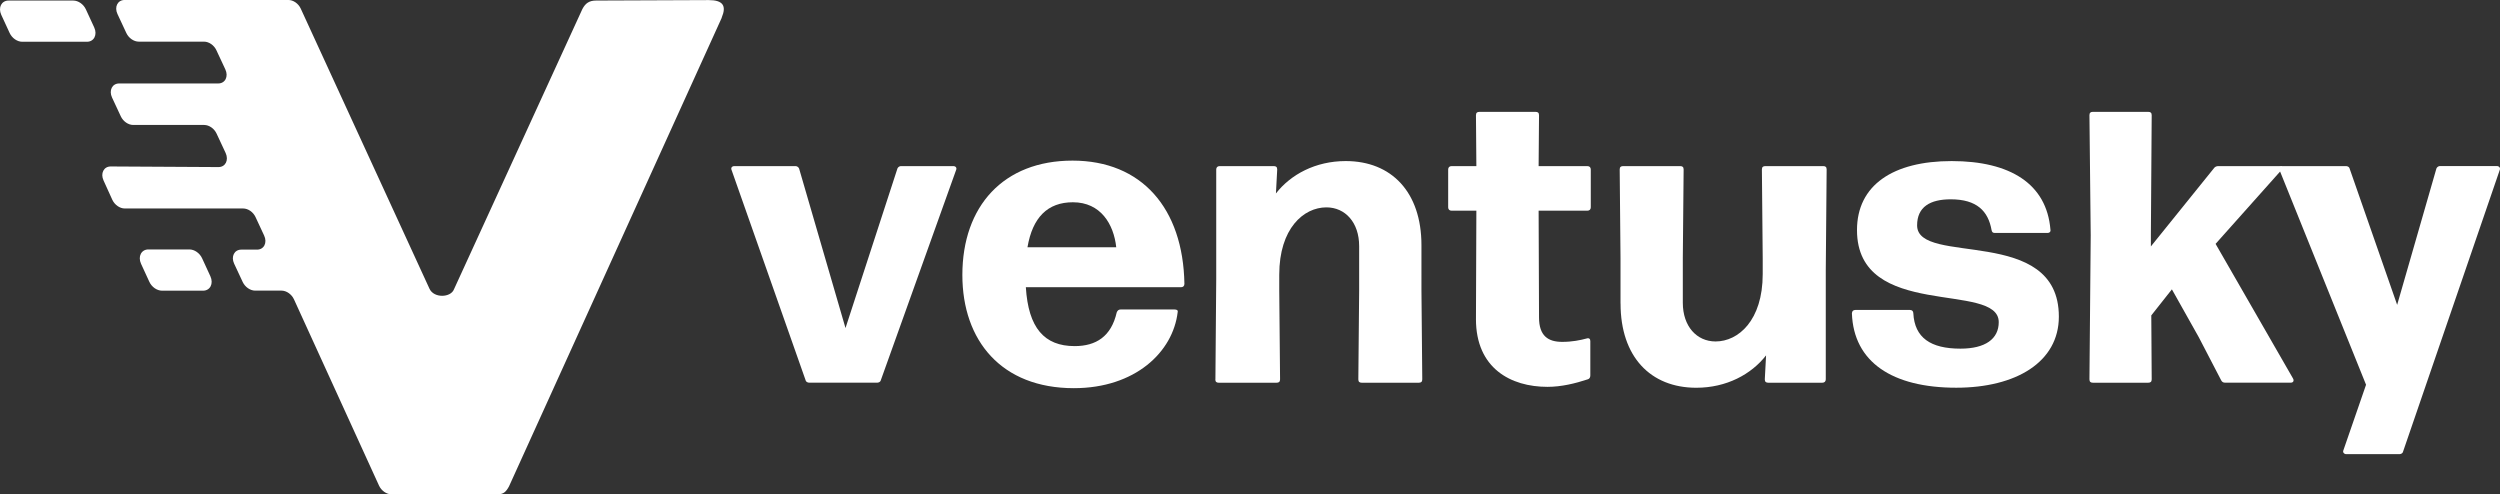
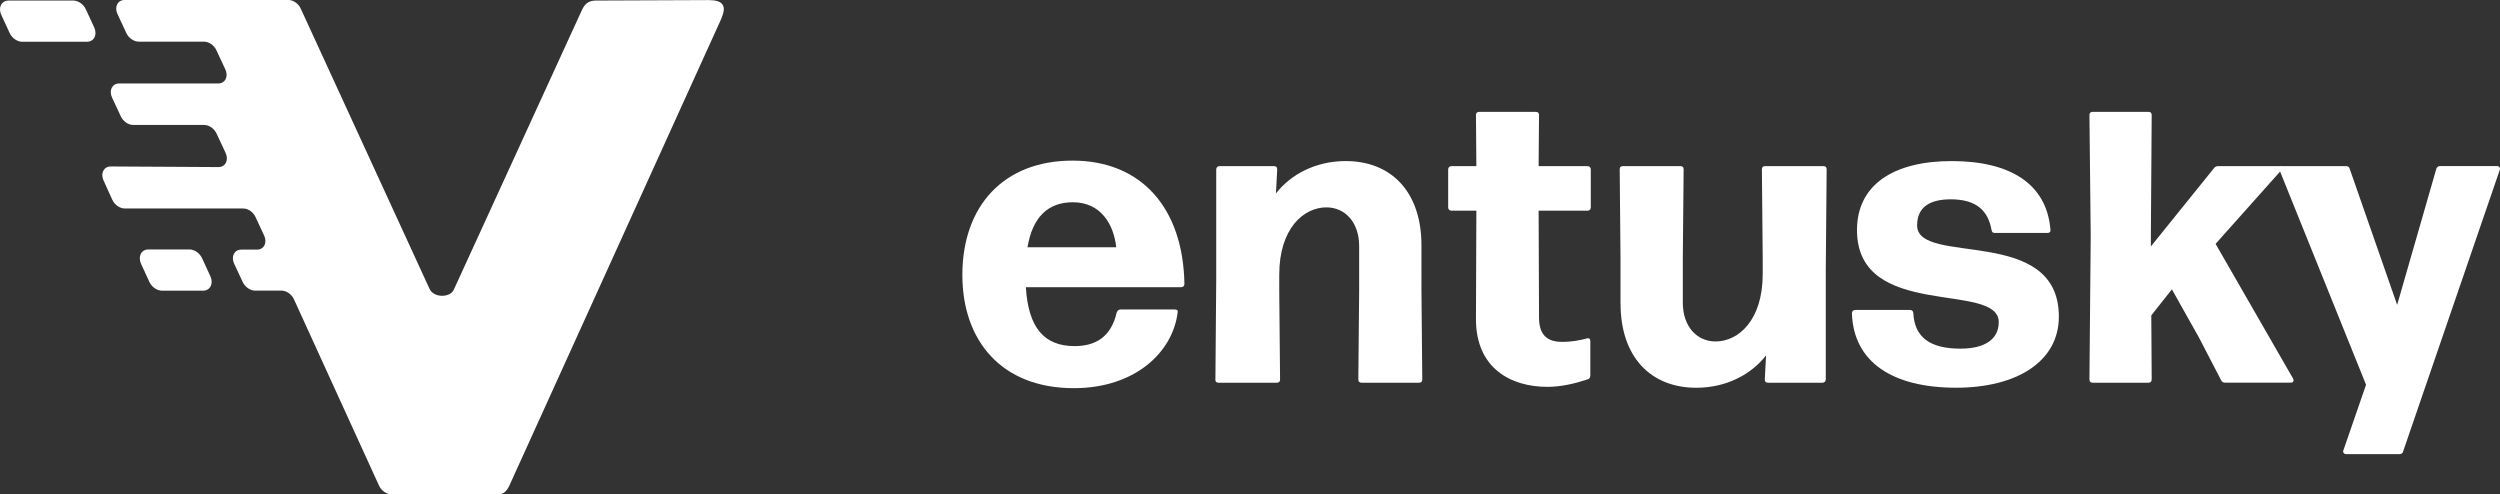
<svg xmlns="http://www.w3.org/2000/svg" data-name="Layer 1" version="1.1" viewBox="0 0 490.316 96.95" width="490.316" height="96.95">
  <rect x="0" y="0" width="490.316" height="96.95" fill="#333333" stroke="none" />
  <path d="m141.555 3.48-41.72 91.9c-.58 1.08-1.09 1.57-2.25 1.57h-20.81c-.97 0-1.98-.71-2.44-1.71l-16.68-36.53c-.46-1-1.47-1.71-2.44-1.71h-5.18c-.96 0-1.96-.7-2.43-1.68l-1.68-3.6c-.66-1.4.03-2.76 1.39-2.76h3.1c1.36 0 2.05-1.36 1.39-2.76l-1.69-3.63c-.46-.99-1.46-1.68-2.43-1.68h-23.22c-.96 0-1.96-.7-2.43-1.69l-1.72-3.79c-.66-1.41.04-2.77 1.41-2.76l21.12.12c1.37 0 2.06-1.35 1.41-2.76l-1.78-3.81c-.46-.99-1.46-1.69-2.43-1.69h-13.92c-.96 0-1.97-.7-2.43-1.69l-1.72-3.69c-.65-1.4.03-2.76 1.4-2.76h19.43c1.36 0 2.05-1.36 1.39-2.76l-1.75-3.75c-.46-.99-1.46-1.69-2.43-1.69h-12.8c-.96 0-1.96-.69-2.43-1.68l-1.74-3.73c-.66-1.4.03-2.76 1.39-2.76h32.11c.97-.01 1.98.69 2.44 1.69l25.25 54.94c.87 1.9 4.17 1.76 4.8.12l25.19-54.98c.6-1.14 1.35-1.66 2.7-1.66l22.06-.09c2.83 0 3.54 1.12 2.56 3.44zM16.845 1.84c-.47-1.02-1.49-1.73-2.48-1.73H1.675C.295.11-.405 1.48.245 2.9l1.64 3.56c.47 1.02 1.49 1.73 2.48 1.73h12.69c1.38 0 2.08-1.37 1.43-2.79zm22.8 48.83c-.47-1.03-1.5-1.75-2.5-1.75h-8.04c-1.39 0-2.1 1.38-1.44 2.82l1.62 3.52c.47 1.03 1.5 1.75 2.5 1.75h8.04c1.39 0 2.1-1.38 1.44-2.82z" fill="#fff" stroke-width="0" fill-opacity="1" />
  <g transform="translate(-175.785,-237)" fill="#fff" fill-opacity="1">
    <path class="cls-2" d="m465.26 299.6.08-21.28h-4.87c-.41 0-.66-.25-.66-.66v-7.42c0-.41.25-.66.66-.66h4.87l-.08-9.98c0-.49.25-.66.66-.66h11.05c.41 0 .66.16.66.66l-.08 9.98h9.57c.41 0 .66.25.66.66v7.42c0 .41-.25.66-.66.66h-9.57l.08 20.95c0 3.63 1.81 4.78 4.54 4.78 1.98 0 3.55-.33 4.78-.66.49-.16.74.08.74.5v6.76c0 .33-.16.66-.49.74-2.47.82-5.2 1.48-7.92 1.48-7.18 0-14.02-3.63-14.02-13.28z" fill="#fff" fill-opacity="1" />
-     <path class="cls-2" d="M319.84 269.58h11.96c.33 0 .66.25.74.58l9.07 31.18 10.15-31.18a.79.79 0 0 1 .74-.58h10.23c.5 0 .74.33.58.74l-14.77 41.24c-.08.33-.41.49-.74.49h-13.28c-.33 0-.66-.16-.74-.49l-14.52-41.24c-.16-.41.08-.74.58-.74z" fill="#fff" fill-opacity="1" />
    <path class="cls-2" d="M364.53 290.94c0-13.53 8.08-22.44 21.61-22.44s21.69 9.32 21.94 24.17c0 .41-.25.66-.66.66h-30.44c.49 8 3.63 11.55 9.57 11.55 4.21 0 7.18-1.9 8.25-6.6.16-.41.41-.58.74-.58h10.64c.41 0 .66.16.58.5-.91 7.83-8.33 14.93-20.37 14.93-14.19 0-21.86-9.32-21.86-22.19zm12.78-5.44h17.4c-.49-4.54-3.05-8.83-8.5-8.83-4.95 0-7.92 2.97-8.91 8.83z" fill="#fff" fill-opacity="1" />
    <path class="cls-2" d="m414.16 311.4.16-19.71v-21.45c0-.41.25-.66.66-.66h10.64c.41 0 .66.16.66.66l-.25 4.7c2.89-3.71 7.75-6.35 13.69-6.35 8.99 0 14.85 6.1 14.85 16.5V294l.16 17.4c0 .49-.25.66-.66.66h-11.22c-.41 0-.66-.16-.66-.66l.16-17.4v-8.74c0-4.62-2.72-7.59-6.43-7.59-4.45 0-9.24 4.12-9.24 13.2V294l.16 17.4c0 .49-.25.66-.66.66H414.8c-.41 0-.66-.16-.66-.66z" fill="#fff" fill-opacity="1" />
    <path class="cls-2" d="M493.61 296.55v-8.91l-.16-17.4c0-.49.25-.66.66-.66h11.22c.41 0 .66.16.66.66l-.16 17.4v8.74c0 4.62 2.72 7.59 6.43 7.59 4.45 0 9.24-4.12 9.24-13.2v-3.13l-.16-17.4c0-.49.25-.66.66-.66h11.38c.41 0 .66.16.66.66l-.17 19.71v21.45c0 .41-.25.66-.66.66h-10.64c-.41 0-.66-.16-.66-.66l.25-4.7c-2.89 3.71-7.75 6.35-13.69 6.35-8.99 0-14.85-6.1-14.85-16.5z" fill="#fff" fill-opacity="1" />
    <path class="cls-2" d="M539 298.45c0-.41.25-.66.66-.66h10.72c.41 0 .66.25.66.66.25 4.78 3.38 6.93 9.24 6.93 4.87 0 7.51-1.9 7.51-5.2 0-8.08-27.8-.25-27.8-18.06 0-8.82 7.09-13.53 18.56-13.53 11.47 0 18.64 4.45 19.38 13.44.08.41-.16.66-.58.66h-10.31c-.41 0-.58-.16-.66-.58-.66-3.71-2.89-6.02-8-6.02-4.04 0-6.6 1.48-6.6 5.11 0 8.08 27.8-.17 27.8 17.9 0 8.91-8.41 13.94-20.13 13.94-12.54 0-20.13-5.03-20.46-14.6z" fill="#fff" fill-opacity="1" />
    <path class="cls-2" d="m585.58 311.4.25-28.21-.25-23.59c0-.5.25-.66.66-.66h10.89c.41 0 .66.16.66.66l-.16 23.34v2.39L610 269.99c.16-.25.49-.41.82-.41h12.04c.58 0 .66.41.33.82l-12.87 14.43 15.18 26.39c.25.41.08.83-.41.83h-12.95c-.33 0-.58-.16-.74-.49l-4.37-8.41-5.28-9.4-4.04 5.11.08 12.54c0 .49-.25.66-.66.66h-10.89c-.41 0-.66-.16-.66-.66z" fill="#fff" fill-opacity="1" />
    <path class="cls-2" d="M623.33 269.58h12.54c.33 0 .66.16.74.49l9.32 26.72 7.67-26.64a.79.79 0 0 1 .74-.58h11.14c.41 0 .74.33.58.74l-18.97 55.26c-.08.33-.41.5-.74.5h-10.39c-.41 0-.74-.33-.58-.74l4.45-12.87-16.99-42.15c-.16-.41 0-.74.5-.74z" fill="#fff" fill-opacity="1" />
  </g>
</svg>